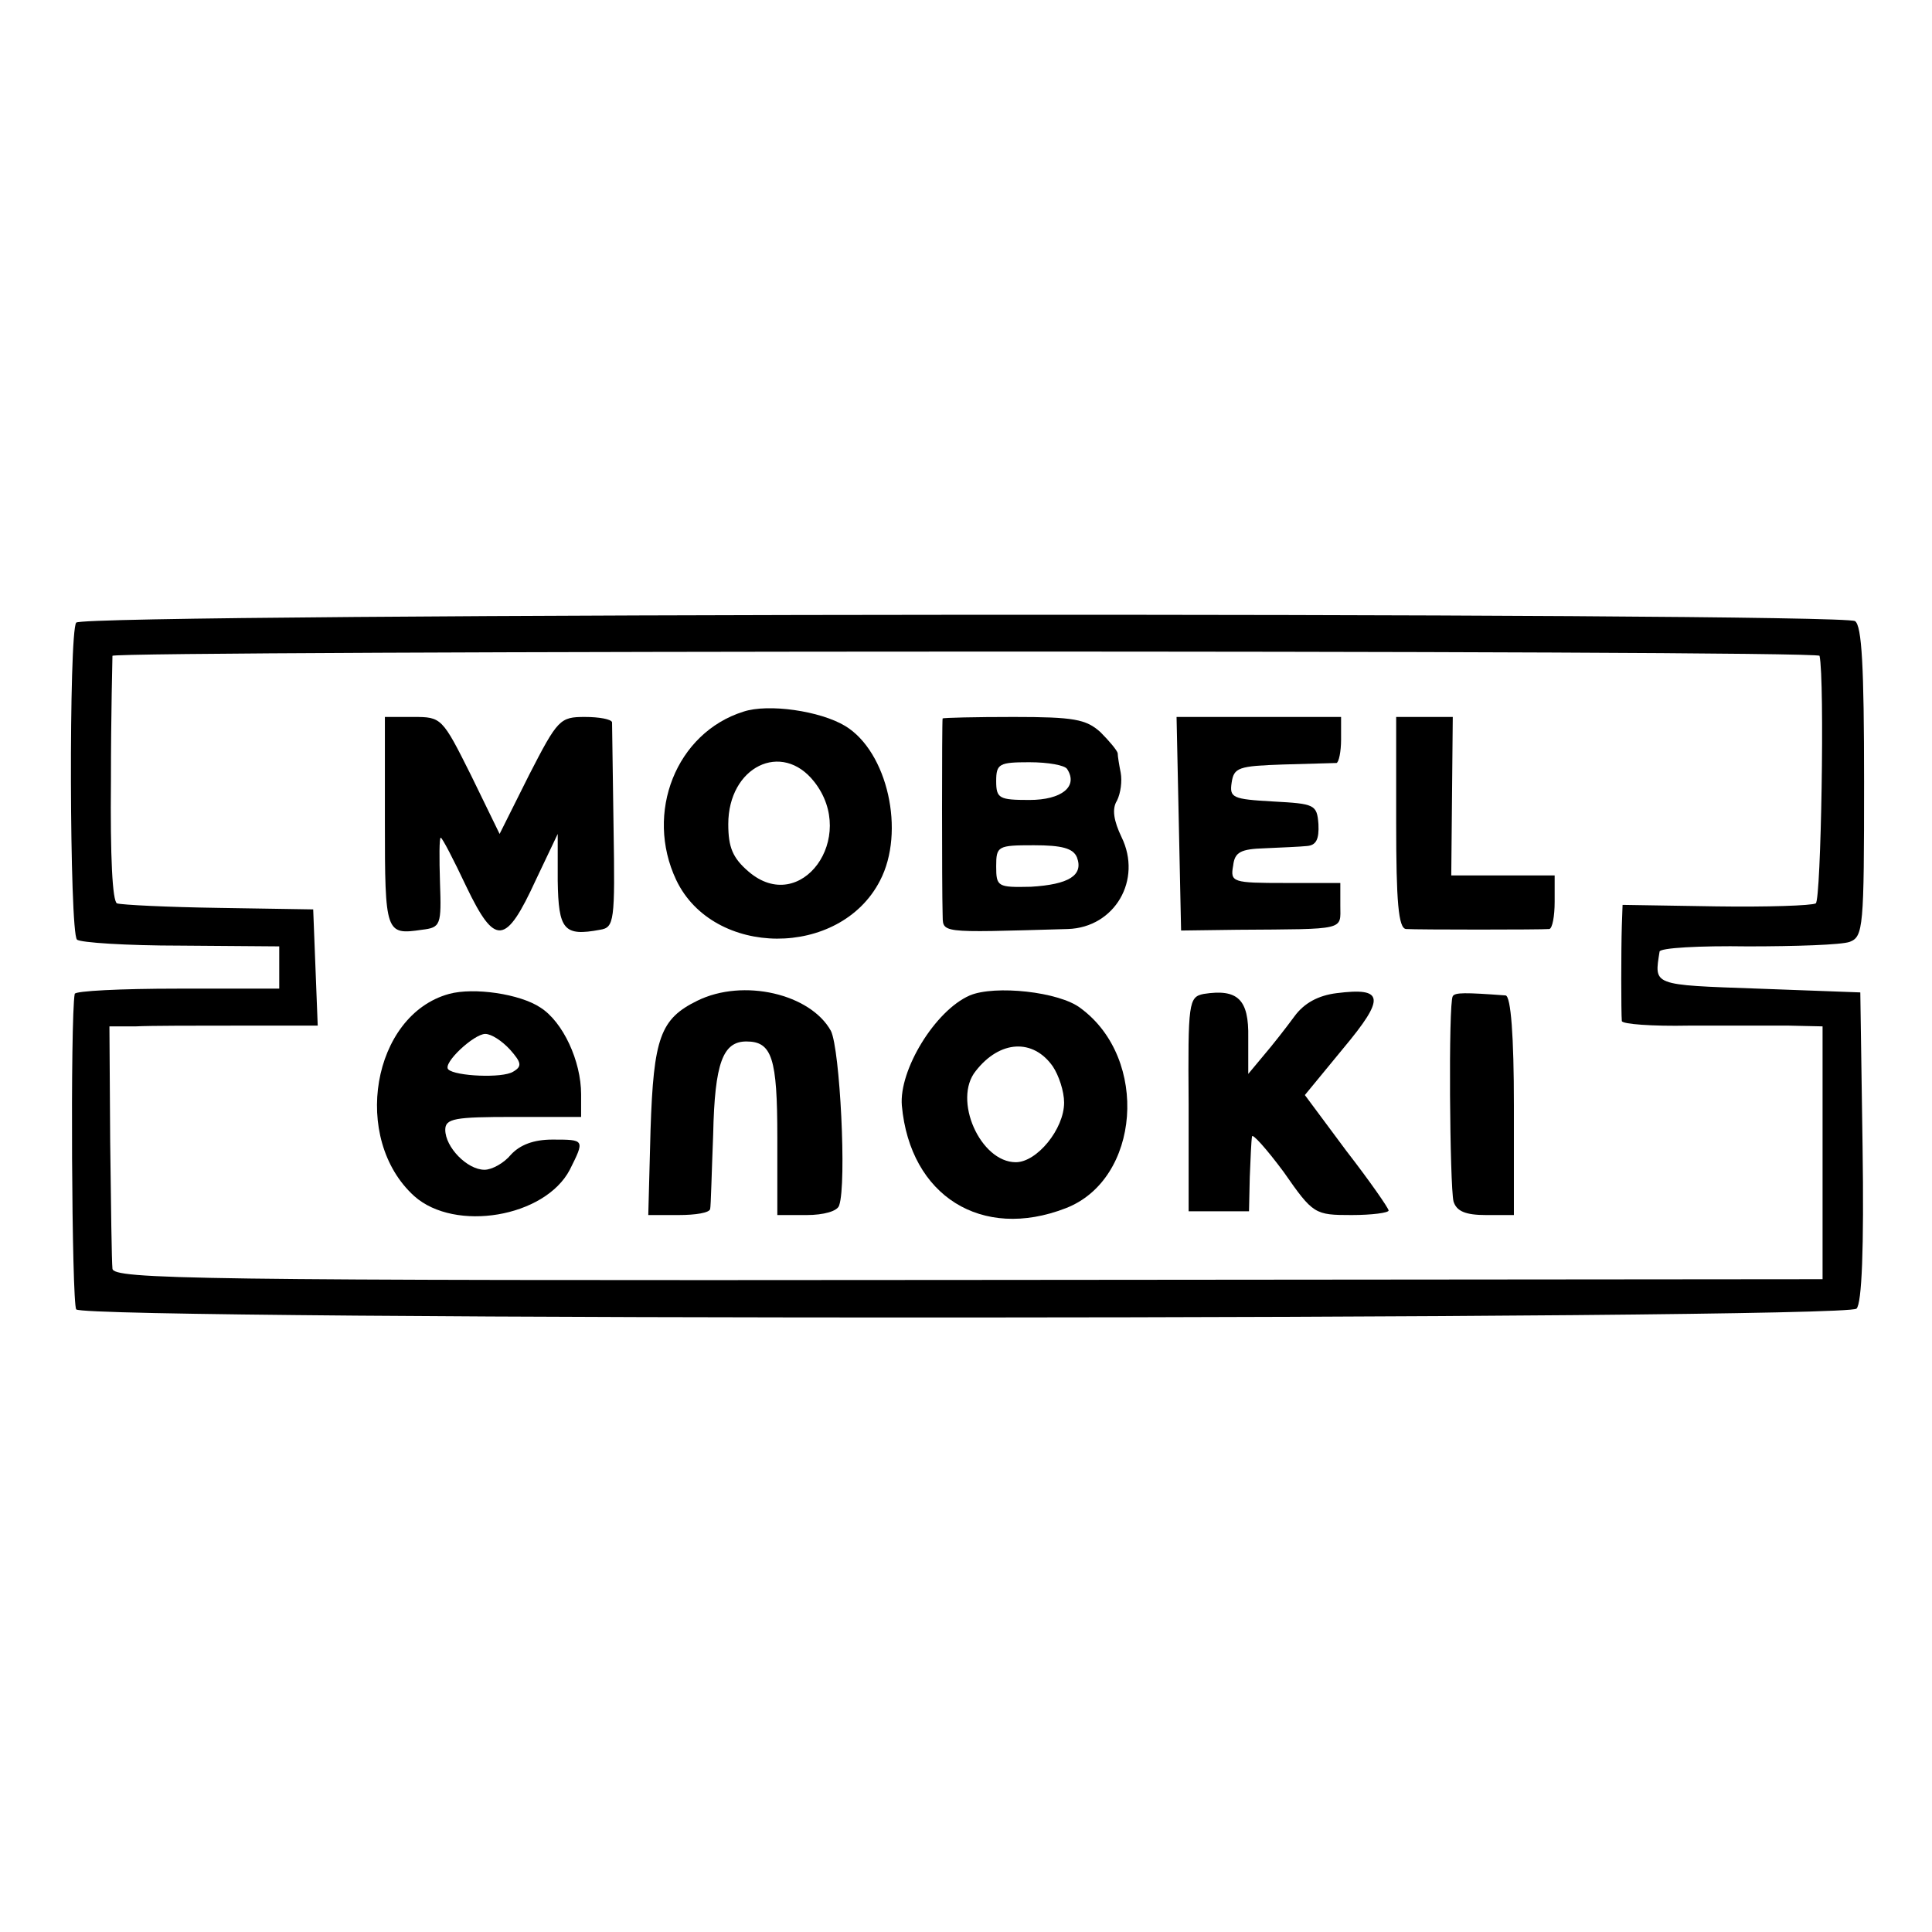
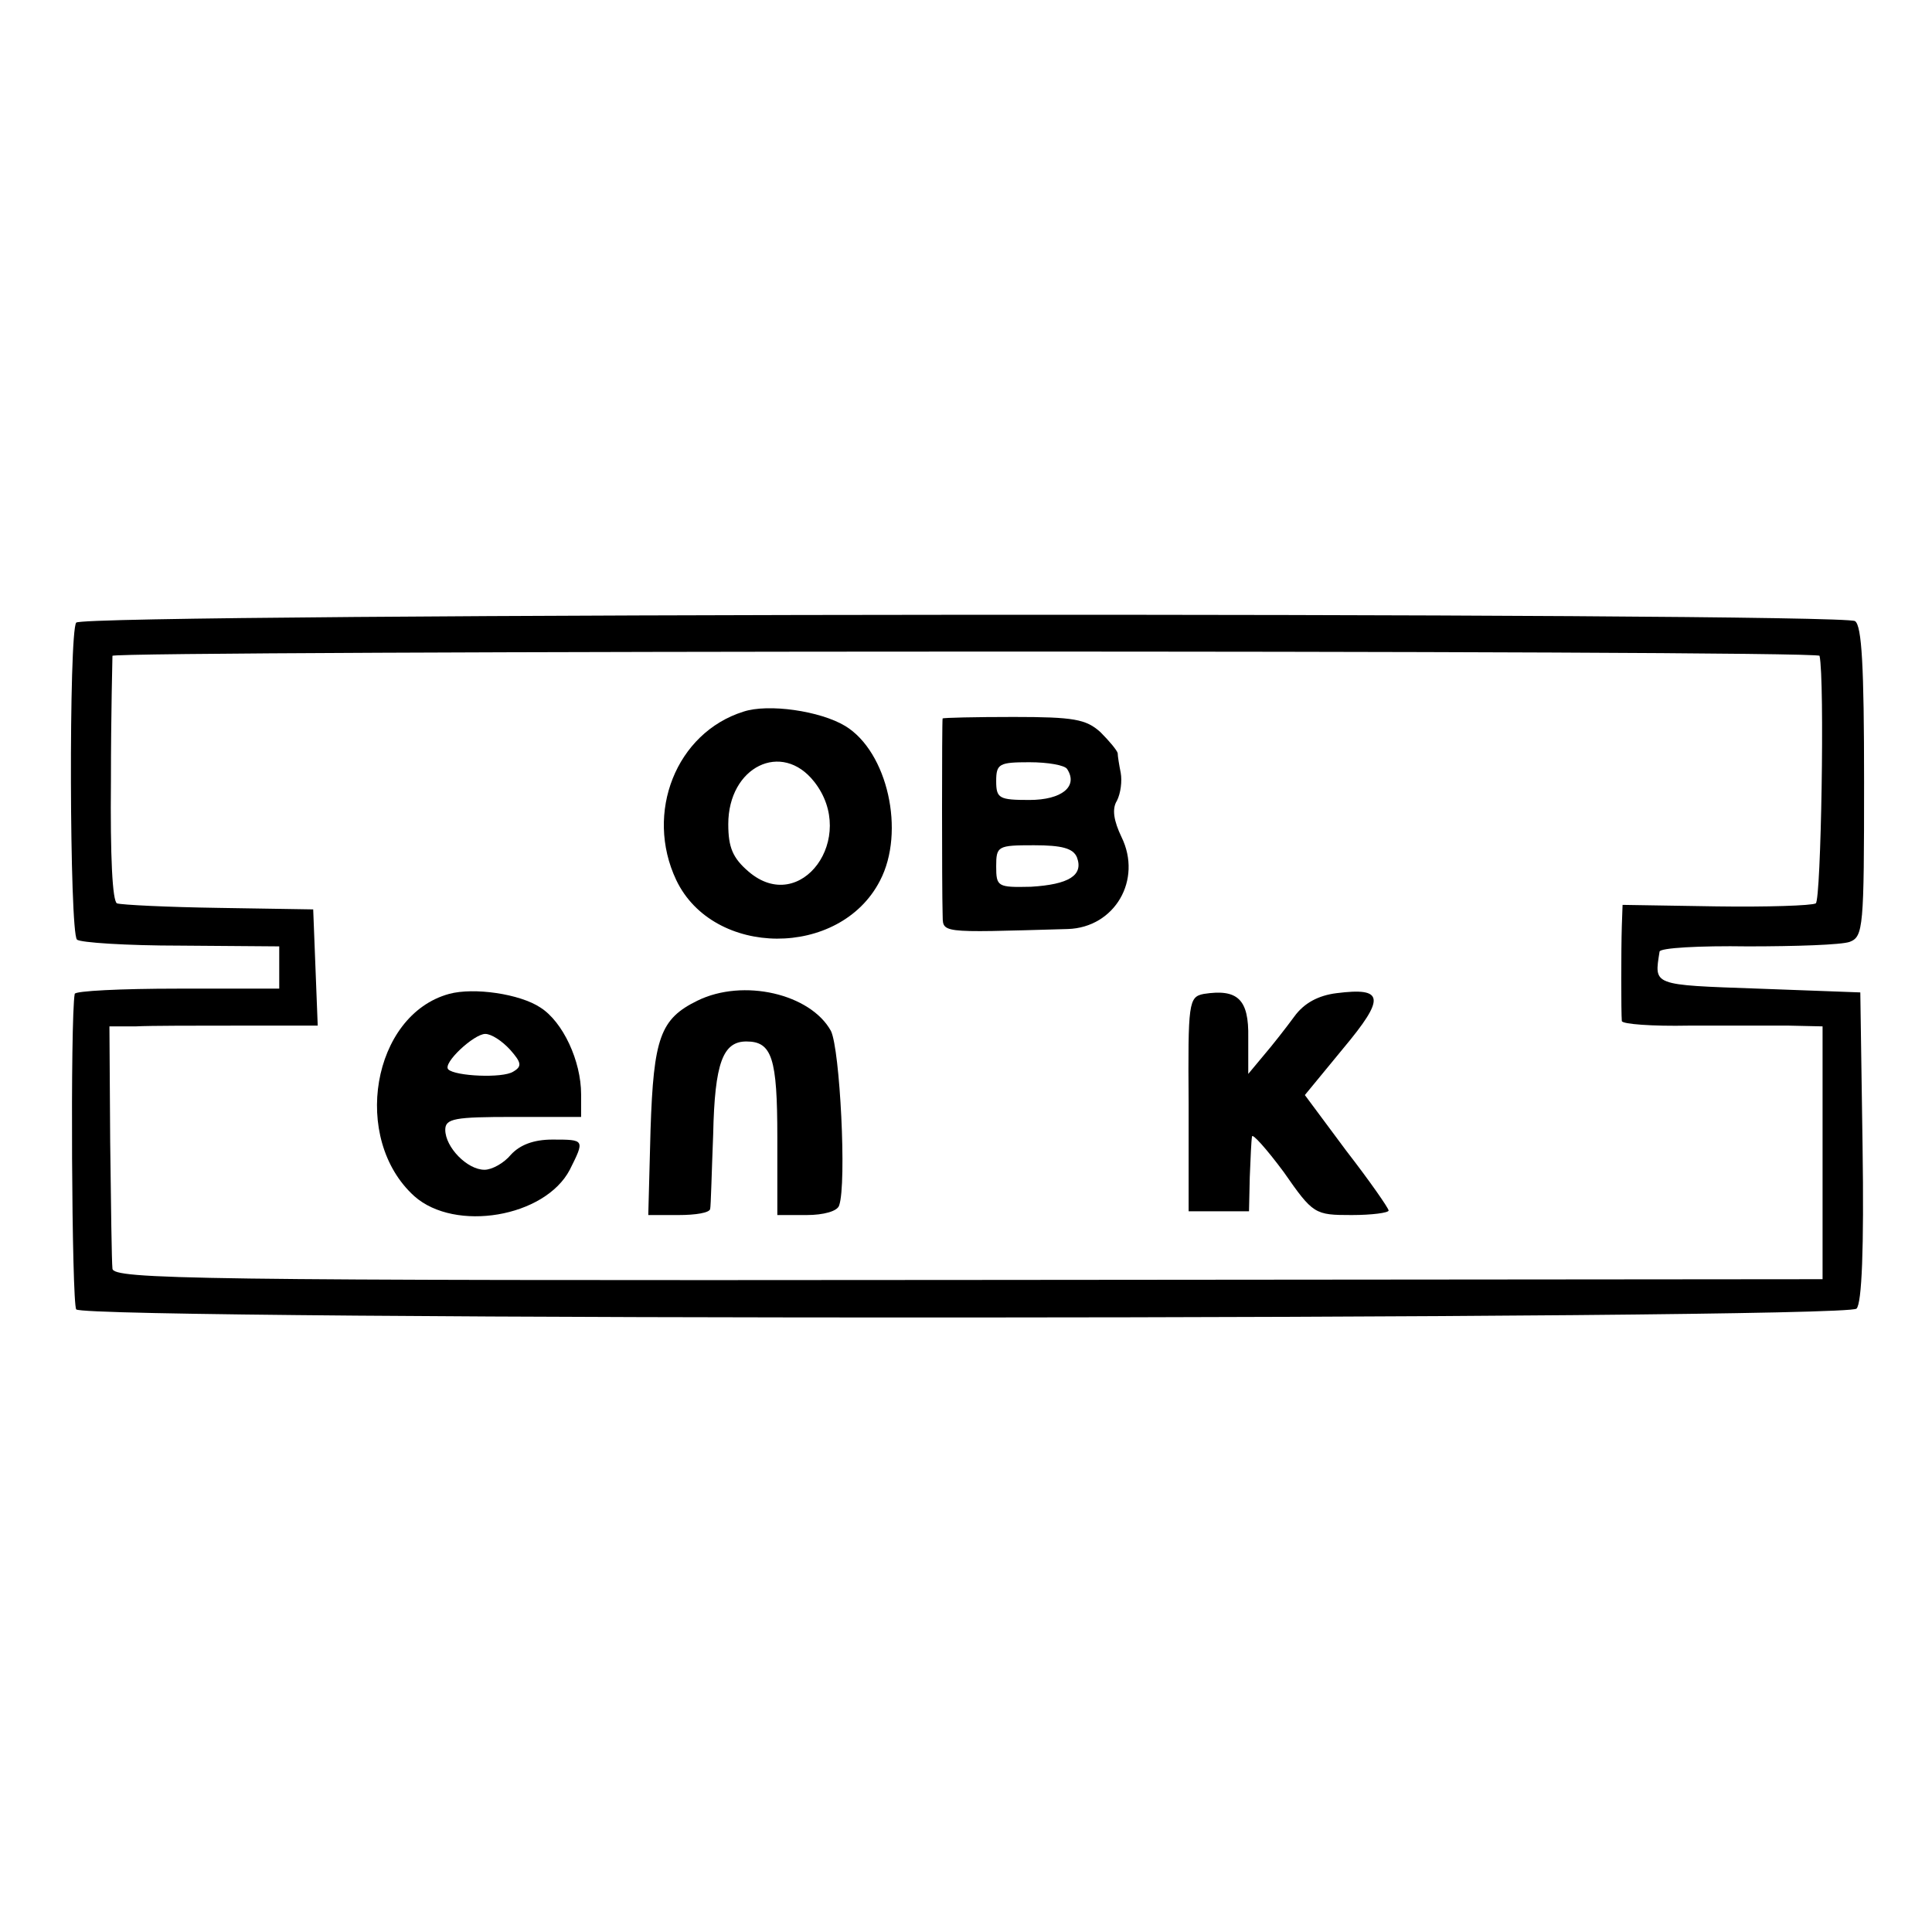
<svg xmlns="http://www.w3.org/2000/svg" version="1.0" width="256pt" height="256pt" viewBox="0 0 256 256" preserveAspectRatio="xMidYMid meet">
  <g transform="translate(0,256) scale(0.1,-0.1)" fill="#000000" stroke="none">
    <path d="M101 1735 c-10 -12 -9 -411 1 -420 4 -4 66 -8 137 -8 l131 -1 0 -28 0 -28 -135 0 c-74 0 -136 -3 -136 -7 -6 -32 -4 -410 2 -418 11 -15 2344 -14 2359 1 7 7 10 79 8 215 l-3 204 -135 5 c-142 5 -138 4 -131 49 0 5 53 8 117 7 63 0 124 2 135 6 18 7 19 19 19 212 0 153 -3 207 -12 213 -20 12 -2348 11 -2357 -2z m2310 -44 c7 -32 2 -324 -5 -328 -5 -3 -65 -5 -132 -4 l-124 2 -1 -28 c-1 -32 -1 -114 0 -126 1 -4 40 -7 89 -6 48 0 107 0 132 0 l45 -1 0 -167 0 -168 -1133 -1 c-1027 -1 -1132 1 -1133 15 -1 9 -2 85 -3 168 l-1 153 35 0 c19 1 81 1 138 1 l103 0 -3 77 -3 77 -125 2 c-68 1 -129 4 -135 6 -6 3 -9 61 -8 163 0 88 2 162 2 165 1 7 2261 8 2262 0z" />
    <path d="M985 1617 c-89 -28 -131 -134 -89 -223 49 -103 217 -104 270 -1 34 65 10 171 -46 205 -33 20 -102 30 -135 19z m94 -93 c58 -74 -18 -178 -87 -119 -21 18 -27 32 -27 63 0 76 71 111 114 56z" />
-     <path d="M510 1471 c0 -148 1 -150 49 -143 25 3 26 6 24 63 -1 32 -1 59 1 59 2 0 17 -29 34 -65 38 -79 52 -78 92 9 l29 61 0 -62 c1 -65 8 -74 56 -65 19 3 20 11 18 135 -1 73 -2 135 -2 140 -1 4 -17 7 -36 7 -33 0 -36 -3 -74 -77 l-39 -78 -38 78 c-38 76 -39 77 -76 77 l-38 0 0 -139z" />
    <path d="M1249 1608 c-1 -4 -1 -227 0 -258 1 -27 -10 -26 166 -21 62 2 99 65 71 122 -10 21 -13 37 -6 48 5 10 7 26 5 37 -2 10 -4 22 -4 26 -1 4 -11 16 -23 28 -19 17 -35 20 -115 20 -51 0 -93 -1 -94 -2z m165 -67 c15 -23 -7 -41 -50 -41 -40 0 -44 2 -44 25 0 23 4 25 44 25 25 0 47 -4 50 -9z m13 -117 c9 -24 -11 -36 -61 -39 -44 -1 -46 0 -46 27 0 27 2 28 50 28 37 0 52 -4 57 -16z" />
-     <path d="M1562 1469 l3 -142 75 1 c145 1 136 -1 136 32 l0 30 -73 0 c-70 0 -73 1 -69 23 2 18 10 22 42 23 21 1 47 2 56 3 12 1 16 9 15 29 -2 26 -5 27 -60 30 -54 3 -58 5 -55 25 3 20 9 22 68 24 36 1 68 2 71 2 3 1 6 15 6 31 l0 30 -109 0 -109 0 3 -141z" />
-     <path d="M1850 1470 c0 -105 3 -140 13 -141 15 -1 179 -1 190 0 4 1 7 17 7 36 l0 35 -69 0 -68 0 1 105 1 105 -37 0 -38 0 0 -140z" />
    <path d="M595 1243 c-102 -28 -130 -192 -46 -268 54 -48 173 -28 206 35 20 40 20 40 -23 40 -25 0 -43 -7 -55 -20 -9 -11 -25 -20 -35 -20 -23 0 -52 30 -52 53 0 15 13 17 90 17 l90 0 0 30 c0 44 -24 96 -54 115 -27 18 -88 27 -121 18z m81 -74 c15 -17 16 -22 4 -29 -14 -9 -77 -6 -86 3 -8 8 34 47 49 47 8 0 22 -9 33 -21z" />
    <path d="M924 1234 c-49 -24 -58 -49 -62 -171 l-3 -113 40 0 c23 0 41 3 42 8 1 4 2 49 4 99 2 95 13 123 44 123 34 0 41 -22 41 -127 l0 -103 39 0 c22 0 41 5 43 13 10 29 1 207 -11 231 -27 49 -116 70 -177 40z" />
-     <path d="M1285 1241 c-46 -20 -94 -99 -90 -146 11 -120 106 -179 217 -136 99 38 111 198 20 265 -28 22 -114 31 -147 17z m110 -94 c8 -12 15 -33 15 -48 0 -35 -36 -79 -64 -79 -47 0 -84 83 -53 121 32 41 76 43 102 6z" />
    <path d="M1595 1243 c-20 -4 -21 -11 -20 -146 l0 -142 40 0 40 0 1 45 c1 25 2 49 3 54 0 5 19 -16 42 -47 39 -56 41 -57 90 -57 27 0 49 3 49 6 0 3 -25 39 -56 79 l-55 74 51 62 c56 67 54 81 -9 73 -24 -3 -43 -13 -56 -31 -11 -15 -29 -38 -41 -52 l-20 -24 0 48 c1 51 -14 65 -59 58z" />
-     <path d="M1925 1240 c-6 -9 -4 -252 1 -272 4 -13 16 -18 43 -18 l37 0 0 145 c0 92 -4 145 -11 146 -54 4 -67 4 -70 -1z" />
  </g>
</svg>